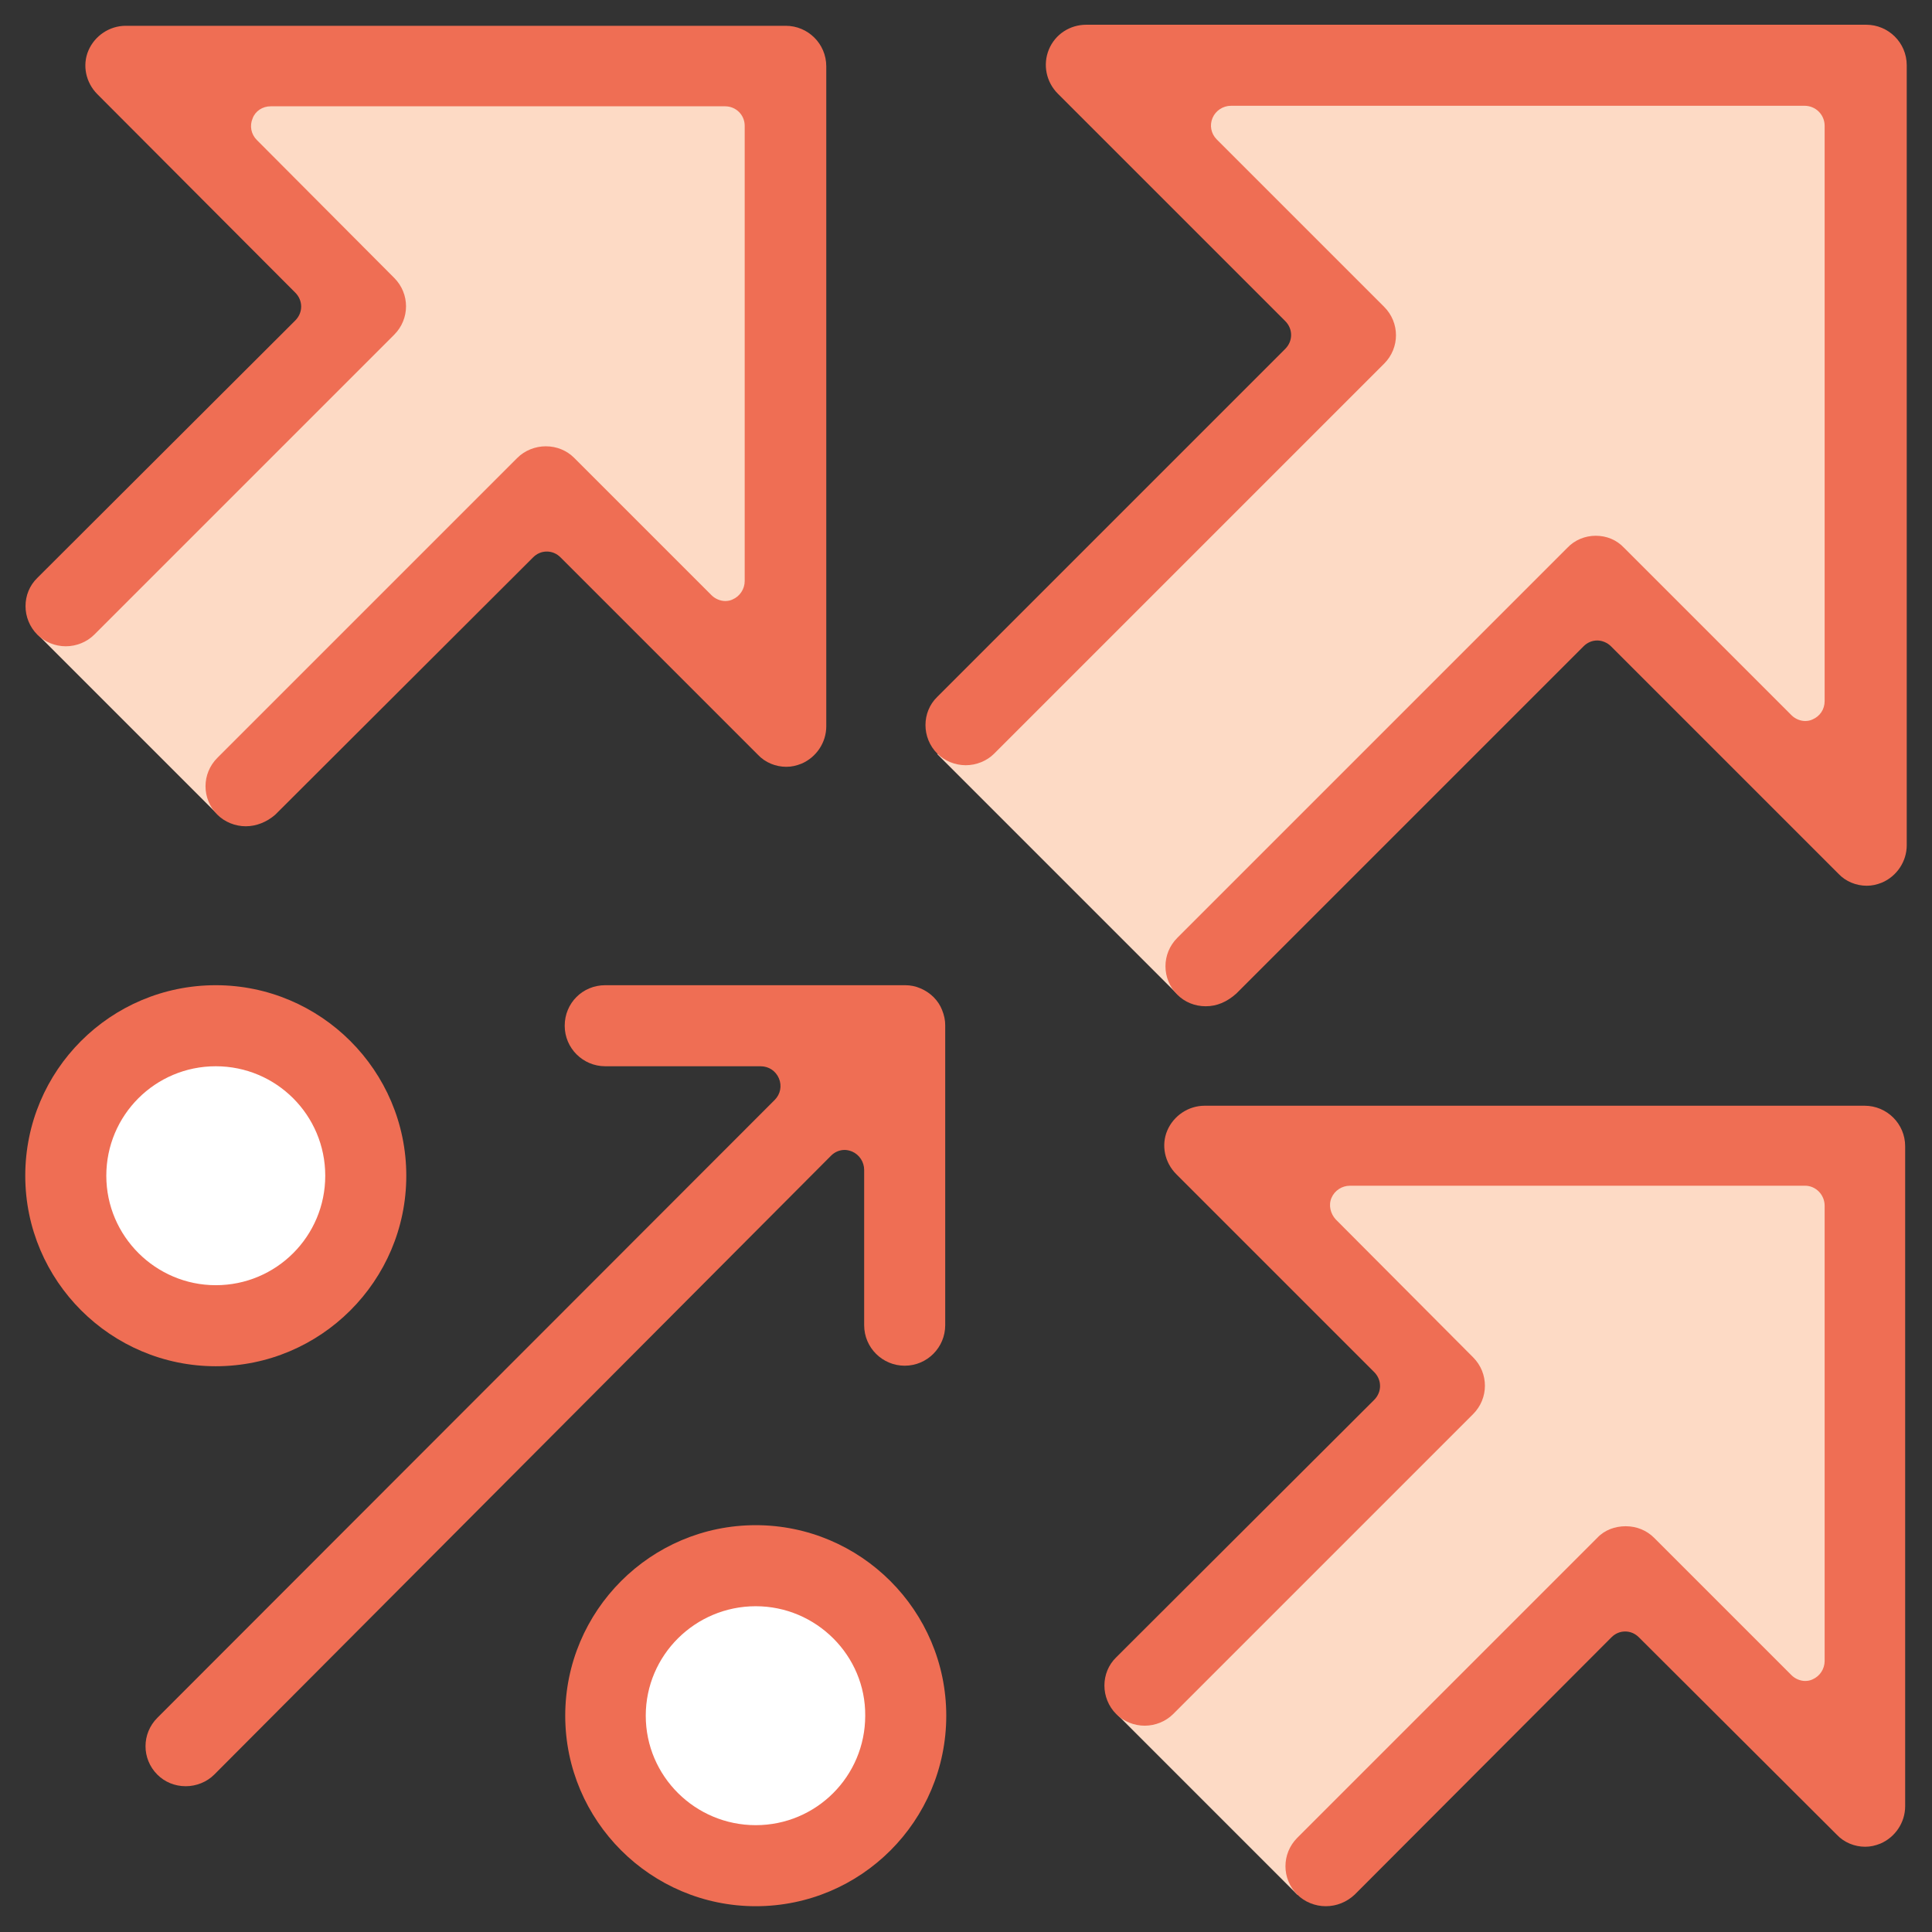
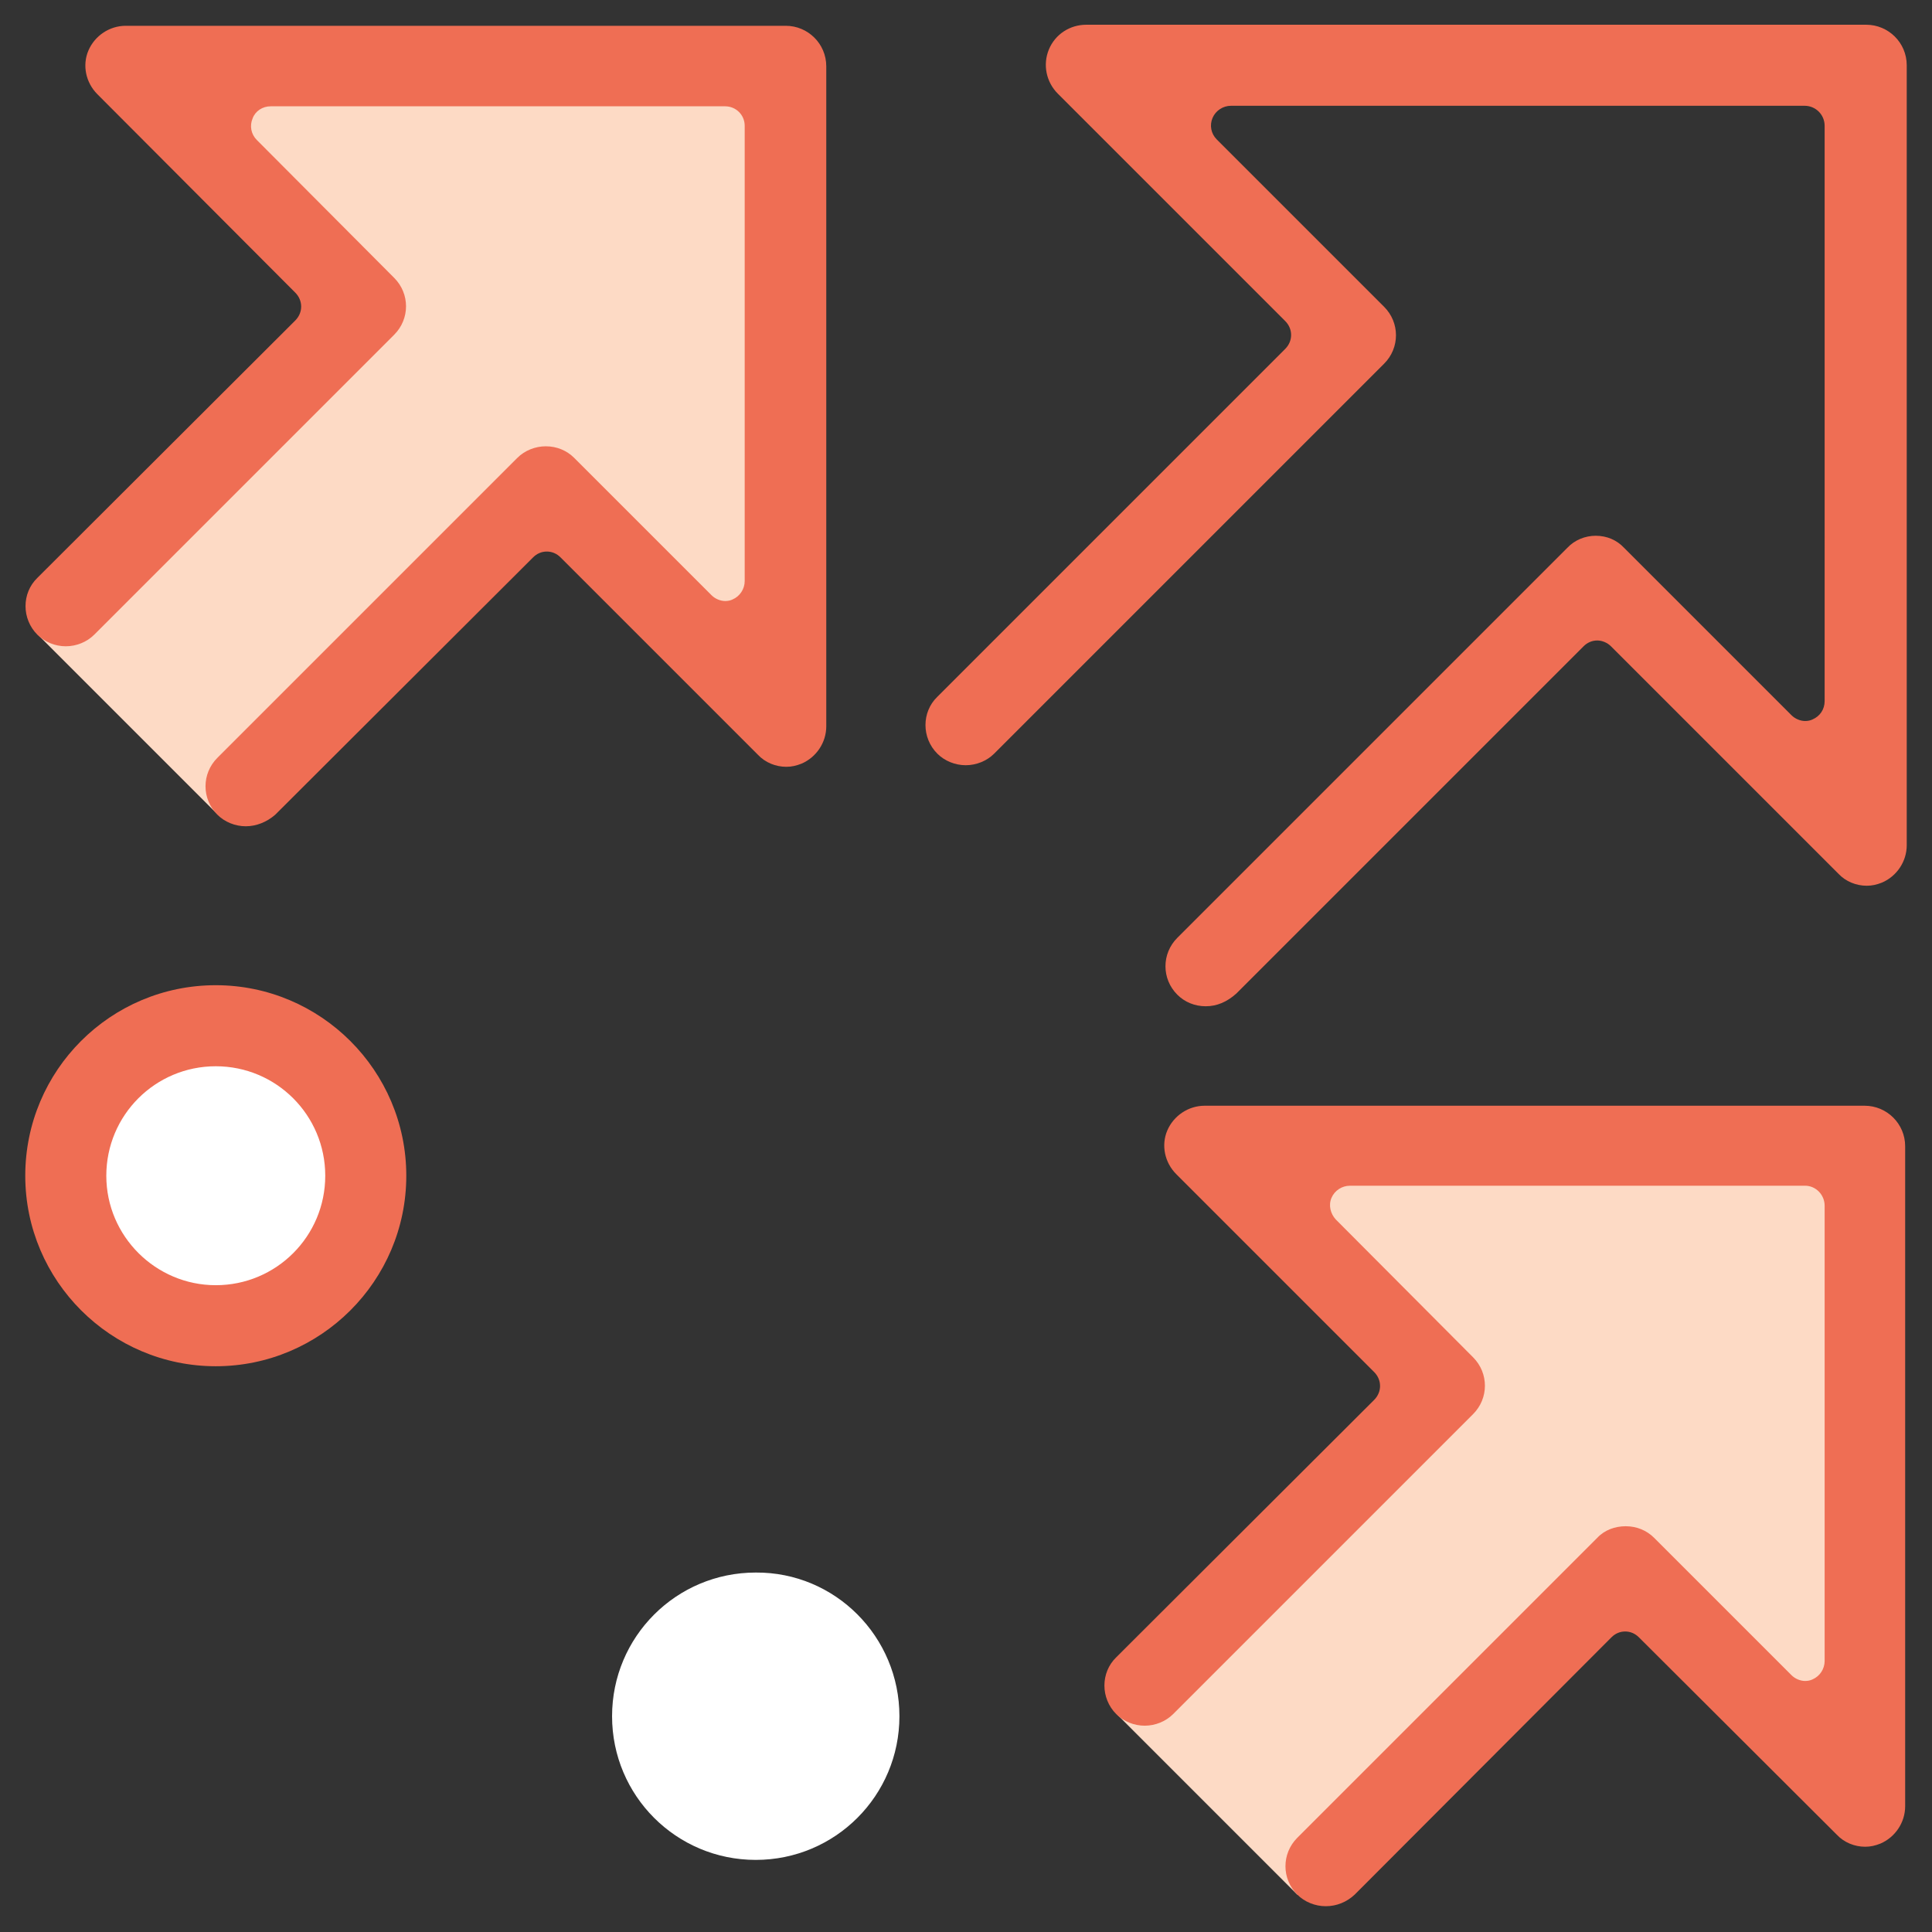
<svg xmlns="http://www.w3.org/2000/svg" version="1.1" id="Layer_1" x="0px" y="0px" viewBox="0 0 36.71 36.71" style="enable-background:new 0 0 36.71 36.71;" xml:space="preserve">
  <rect x="0" y="0" width="36.71" height="36.71" fill="#333333" stroke="none" />
  <style type="text/css">
	.st0{fill:#FFFFFF;}
	.st1{fill:#FDDAC5;}
	.st2{fill:#ef6e54;}
</style>
  <path class="st0" d="M6.83,22.34c0,1.51-1.22,2.73-2.73,2.73c-1.51,0-2.73-1.22-2.73-2.73c0-1.51,1.22-2.73,2.73-2.73  C5.61,19.61,6.83,20.84,6.83,22.34" />
  <path class="st0" d="M17.09,32.61c0,1.51-1.22,2.73-2.73,2.73c-1.51,0-2.73-1.22-2.73-2.73c0-1.51,1.22-2.73,2.73-2.73  C15.87,29.87,17.09,31.1,17.09,32.61" />
  <polygon class="st1" points="0.71,12.05 4.13,15.47 10.05,9.56 14.6,14.11 14.6,1.21 2.35,1.21 7.22,6.09 " />
-   <polygon class="st1" points="17.81,14.33 22.37,18.89 30.17,11.1 35.23,16.16 35.23,1.69 21.5,1.69 25.68,5.87 " />
  <polygon class="st1" points="21.23,32.58 24.65,36 30.81,29.84 35.33,34.36 35.33,22.06 23.74,22.06 27.82,26.14 " />
  <path class="st2" d="M4.1,20.26c-1.15,0-2.08,0.93-2.08,2.08c0,1.15,0.94,2.08,2.08,2.08c1.15,0,2.08-0.93,2.08-2.08  C6.18,21.19,5.25,20.26,4.1,20.26 M4.1,25.96c-1.99,0-3.62-1.62-3.62-3.62s1.62-3.62,3.62-3.62c1.99,0,3.62,1.62,3.62,3.62  S6.09,25.96,4.1,25.96" />
-   <path class="st2" d="M14.36,30.52c-1.15,0-2.09,0.93-2.09,2.08c0,1.15,0.94,2.08,2.09,2.08c1.15,0,2.08-0.93,2.08-2.08  C16.45,31.46,15.51,30.52,14.36,30.52 M14.36,36.22c-1.99,0-3.62-1.62-3.62-3.62c0-1.99,1.62-3.62,3.62-3.62  c1.99,0,3.62,1.62,3.62,3.62C17.98,34.6,16.36,36.22,14.36,36.22" />
  <path class="st2" d="M22.91,19.12c-0.21,0-0.4-0.08-0.54-0.22c-0.3-0.3-0.3-0.78,0-1.08l7.41-7.41c0.14-0.15,0.34-0.23,0.54-0.23  c0.21,0,0.4,0.08,0.54,0.23l3.18,3.18c0.07,0.07,0.17,0.11,0.26,0.11c0.05,0,0.1-0.01,0.14-0.03c0.14-0.06,0.23-0.19,0.23-0.35V2.39  c0-0.21-0.17-0.38-0.38-0.38H23.39c-0.15,0-0.29,0.09-0.35,0.23c-0.06,0.14-0.03,0.3,0.08,0.41l3.18,3.18c0.3,0.3,0.3,0.78,0,1.08  l-7.41,7.41c-0.14,0.14-0.34,0.22-0.54,0.22c-0.2,0-0.4-0.08-0.54-0.22c-0.3-0.3-0.3-0.79,0-1.08l6.61-6.61  c0.15-0.15,0.15-0.38,0-0.53l-4.32-4.32c-0.22-0.22-0.29-0.55-0.17-0.84c0.12-0.29,0.4-0.47,0.71-0.47h14.82  c0.42,0,0.77,0.34,0.77,0.77v14.82c0,0.31-0.19,0.59-0.47,0.71c-0.1,0.04-0.19,0.06-0.29,0.06h0c-0.2,0-0.4-0.08-0.54-0.23  l-4.32-4.32c-0.07-0.07-0.17-0.11-0.26-0.11c-0.1,0-0.19,0.04-0.26,0.11l-6.6,6.6C23.31,19.04,23.12,19.12,22.91,19.12" />
  <path class="st2" d="M25.19,36.22c-0.2,0-0.4-0.08-0.54-0.22c-0.3-0.3-0.3-0.78,0-1.08l5.7-5.7c0.14-0.15,0.34-0.22,0.54-0.22  c0.21,0,0.4,0.08,0.54,0.22l2.61,2.61c0.07,0.07,0.17,0.11,0.26,0.11c0.05,0,0.1-0.01,0.14-0.03c0.14-0.06,0.23-0.2,0.23-0.35v-8.65  c0-0.21-0.17-0.38-0.37-0.38h-8.65c-0.15,0-0.29,0.09-0.35,0.23c-0.06,0.14-0.02,0.3,0.08,0.41l2.61,2.62c0.3,0.3,0.3,0.78,0,1.08  l-5.7,5.7c-0.14,0.14-0.34,0.22-0.54,0.22c-0.2,0-0.4-0.08-0.54-0.22c-0.3-0.3-0.3-0.79,0-1.08l4.9-4.89c0.15-0.15,0.15-0.38,0-0.53  l-3.76-3.76c-0.22-0.22-0.29-0.55-0.17-0.83s0.4-0.47,0.71-0.47h12.54c0.42,0,0.77,0.34,0.77,0.77v12.54c0,0.31-0.19,0.59-0.47,0.71  c-0.1,0.04-0.19,0.06-0.29,0.06c-0.2,0-0.4-0.08-0.54-0.23l-3.76-3.75c-0.07-0.07-0.16-0.11-0.26-0.11c-0.1,0-0.19,0.04-0.26,0.11  L25.74,36C25.59,36.14,25.4,36.22,25.19,36.22" />
  <path class="st2" d="M4.67,15.7c-0.2,0-0.4-0.08-0.54-0.22c-0.3-0.3-0.3-0.78,0-1.08l5.7-5.7c0.14-0.14,0.34-0.22,0.54-0.22  c0.21,0,0.4,0.08,0.54,0.22l2.61,2.61c0.07,0.07,0.17,0.11,0.26,0.11c0.05,0,0.1-0.01,0.14-0.03c0.14-0.06,0.23-0.2,0.23-0.35V2.39  c0-0.21-0.17-0.37-0.37-0.37H5.14c-0.15,0-0.29,0.09-0.34,0.23c-0.06,0.14-0.03,0.3,0.08,0.41l2.61,2.62c0.3,0.3,0.3,0.78,0,1.08  l-5.7,5.7c-0.14,0.14-0.34,0.22-0.54,0.22c-0.2,0-0.4-0.08-0.54-0.22c-0.3-0.3-0.3-0.79,0-1.08l4.9-4.89c0.15-0.15,0.15-0.38,0-0.53  L1.85,1.79C1.63,1.57,1.56,1.24,1.68,0.96s0.4-0.47,0.71-0.47h12.54c0.42,0,0.77,0.34,0.77,0.77v12.54c0,0.31-0.19,0.59-0.47,0.71  c-0.1,0.04-0.19,0.06-0.29,0.06c-0.2,0-0.4-0.08-0.54-0.23l-3.75-3.75c-0.07-0.07-0.16-0.11-0.26-0.11c-0.1,0-0.19,0.04-0.26,0.11  l-4.9,4.89C5.07,15.62,4.87,15.7,4.67,15.7" />
-   <path class="st2" d="M3.53,33.94c-0.21,0-0.4-0.08-0.54-0.22c-0.3-0.3-0.3-0.78,0-1.08L14.72,20.9c0.11-0.11,0.14-0.27,0.08-0.41  c-0.06-0.14-0.19-0.23-0.35-0.23h-2.95c-0.42,0-0.77-0.34-0.77-0.77s0.34-0.77,0.77-0.77h5.7c0.1,0,0.2,0.02,0.29,0.06  c0.19,0.08,0.34,0.23,0.41,0.41c0.04,0.1,0.06,0.19,0.06,0.29v5.7c0,0.42-0.34,0.77-0.77,0.77c-0.42,0-0.77-0.34-0.77-0.77v-2.95  c0-0.15-0.09-0.29-0.23-0.35c-0.05-0.02-0.1-0.03-0.14-0.03c-0.1,0-0.19,0.04-0.26,0.11L4.07,33.72  C3.93,33.86,3.73,33.94,3.53,33.94" />
</svg>